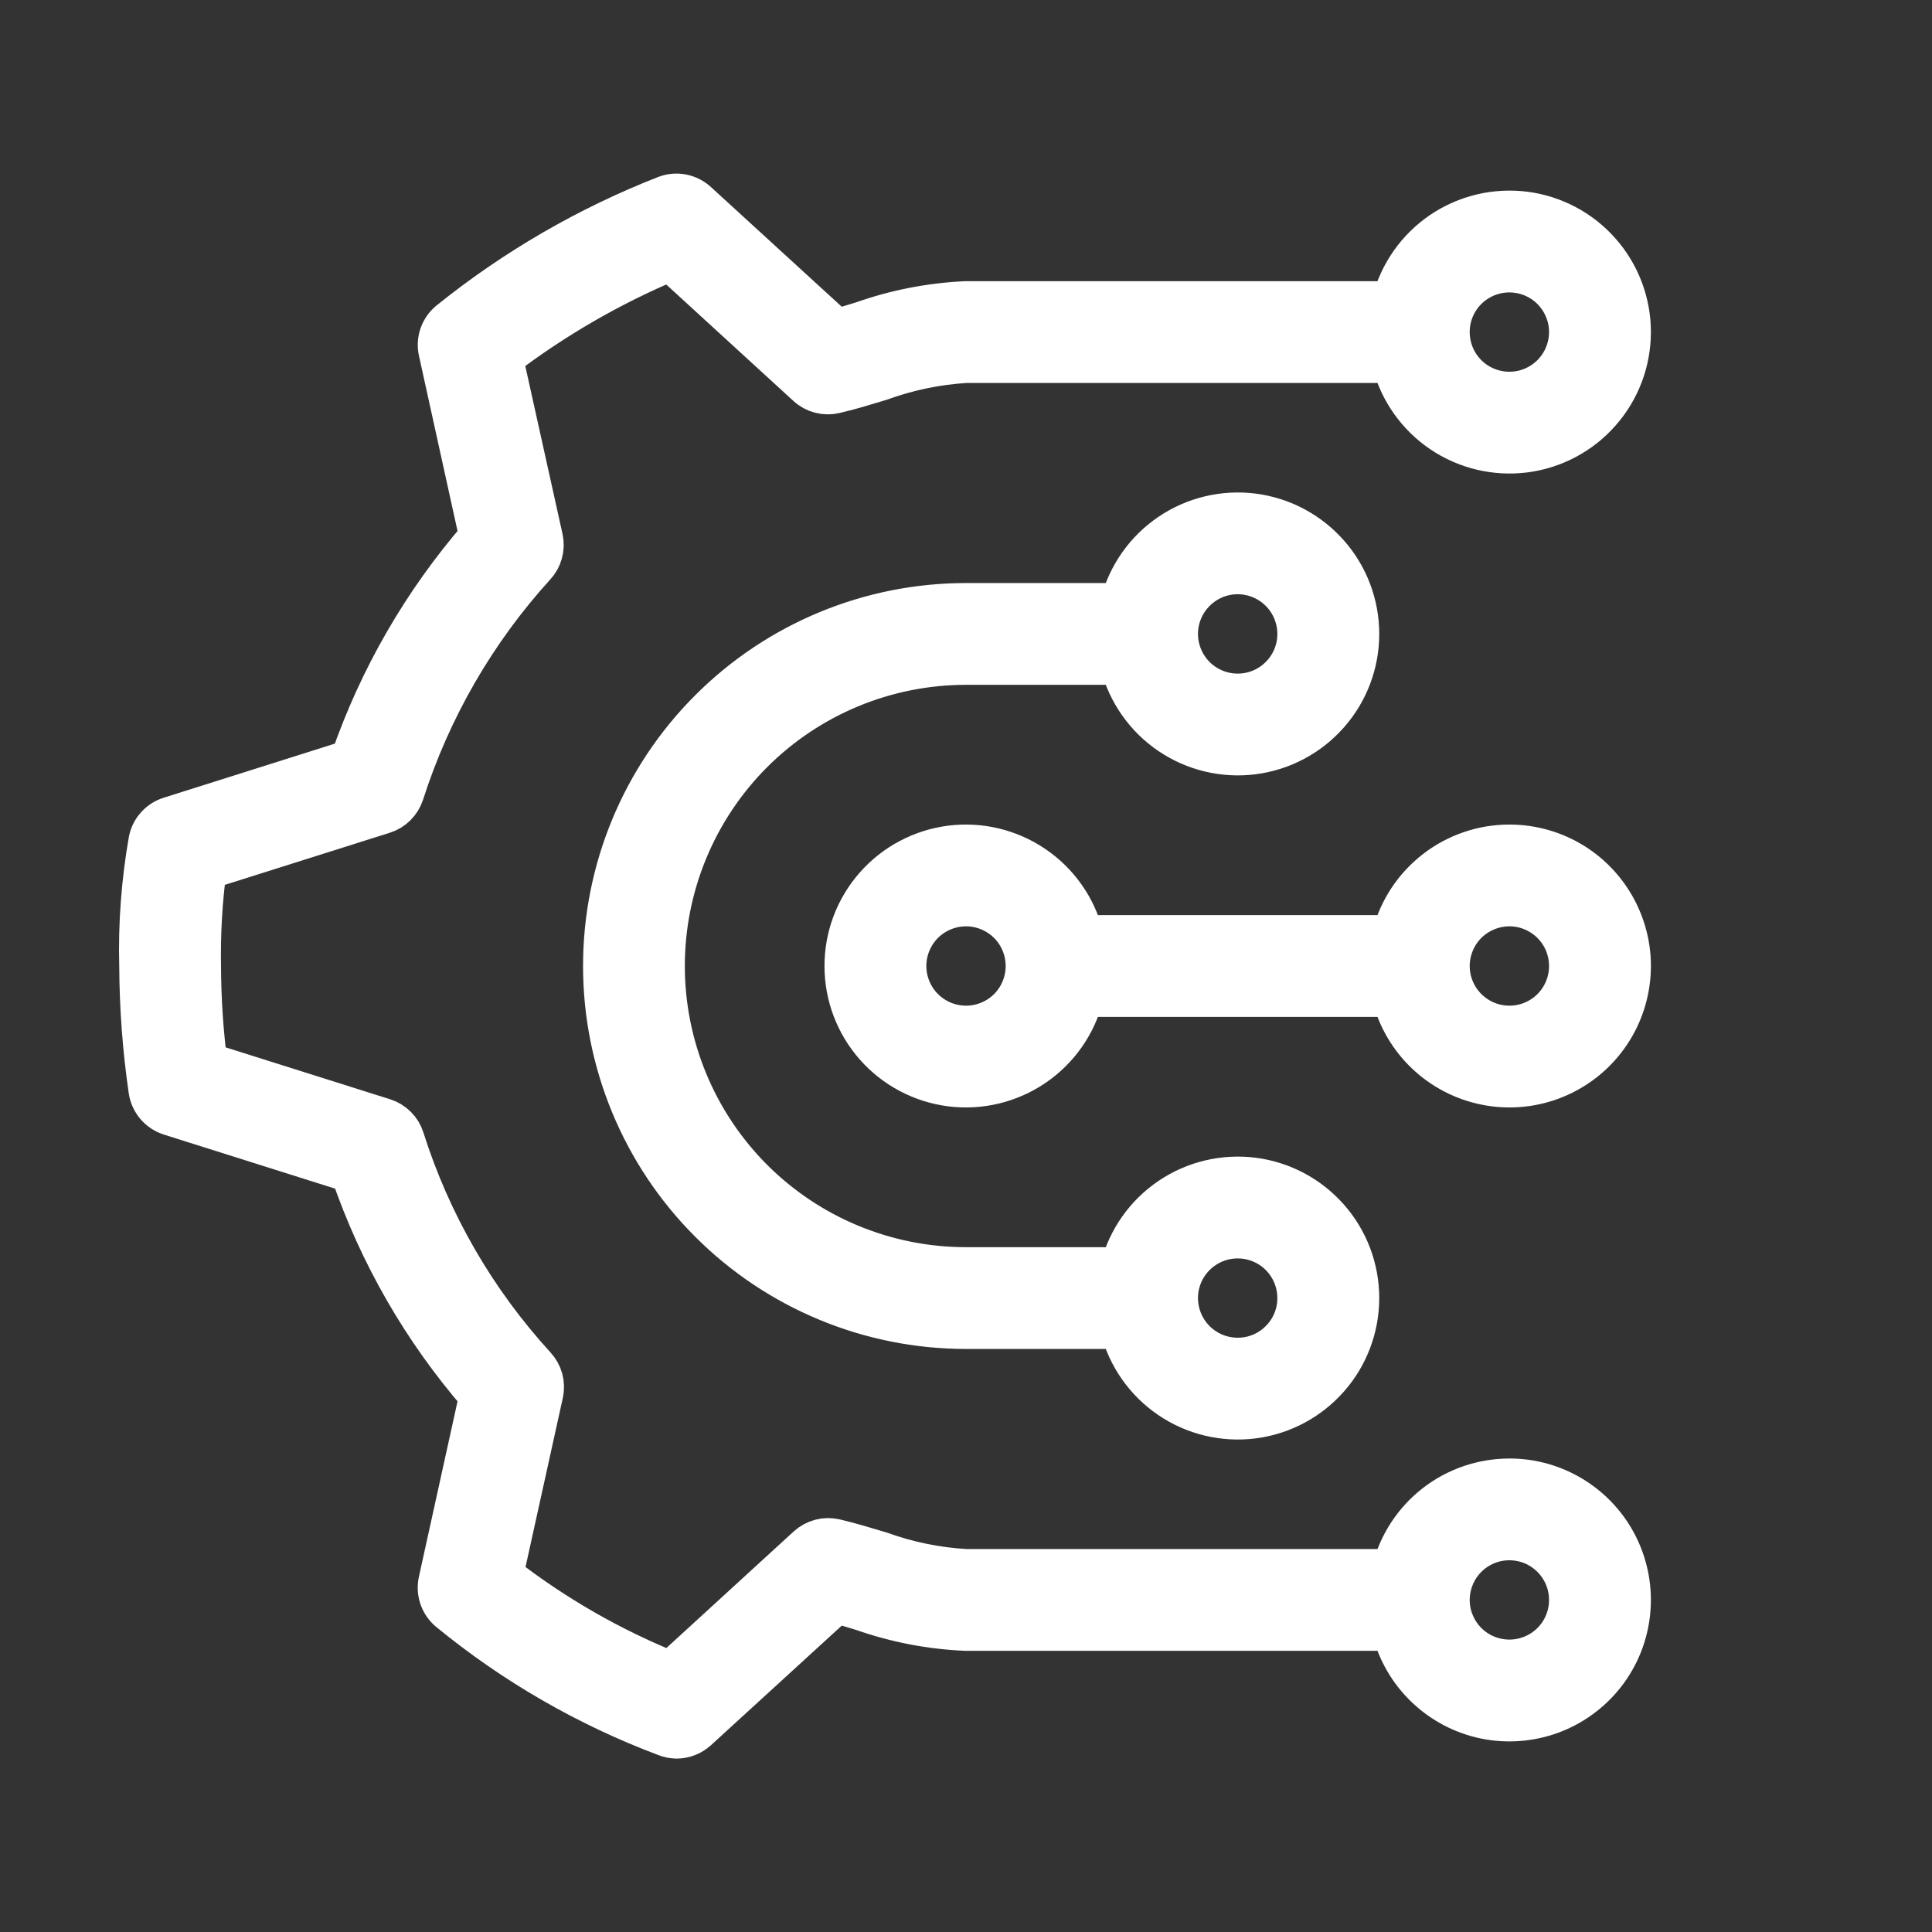
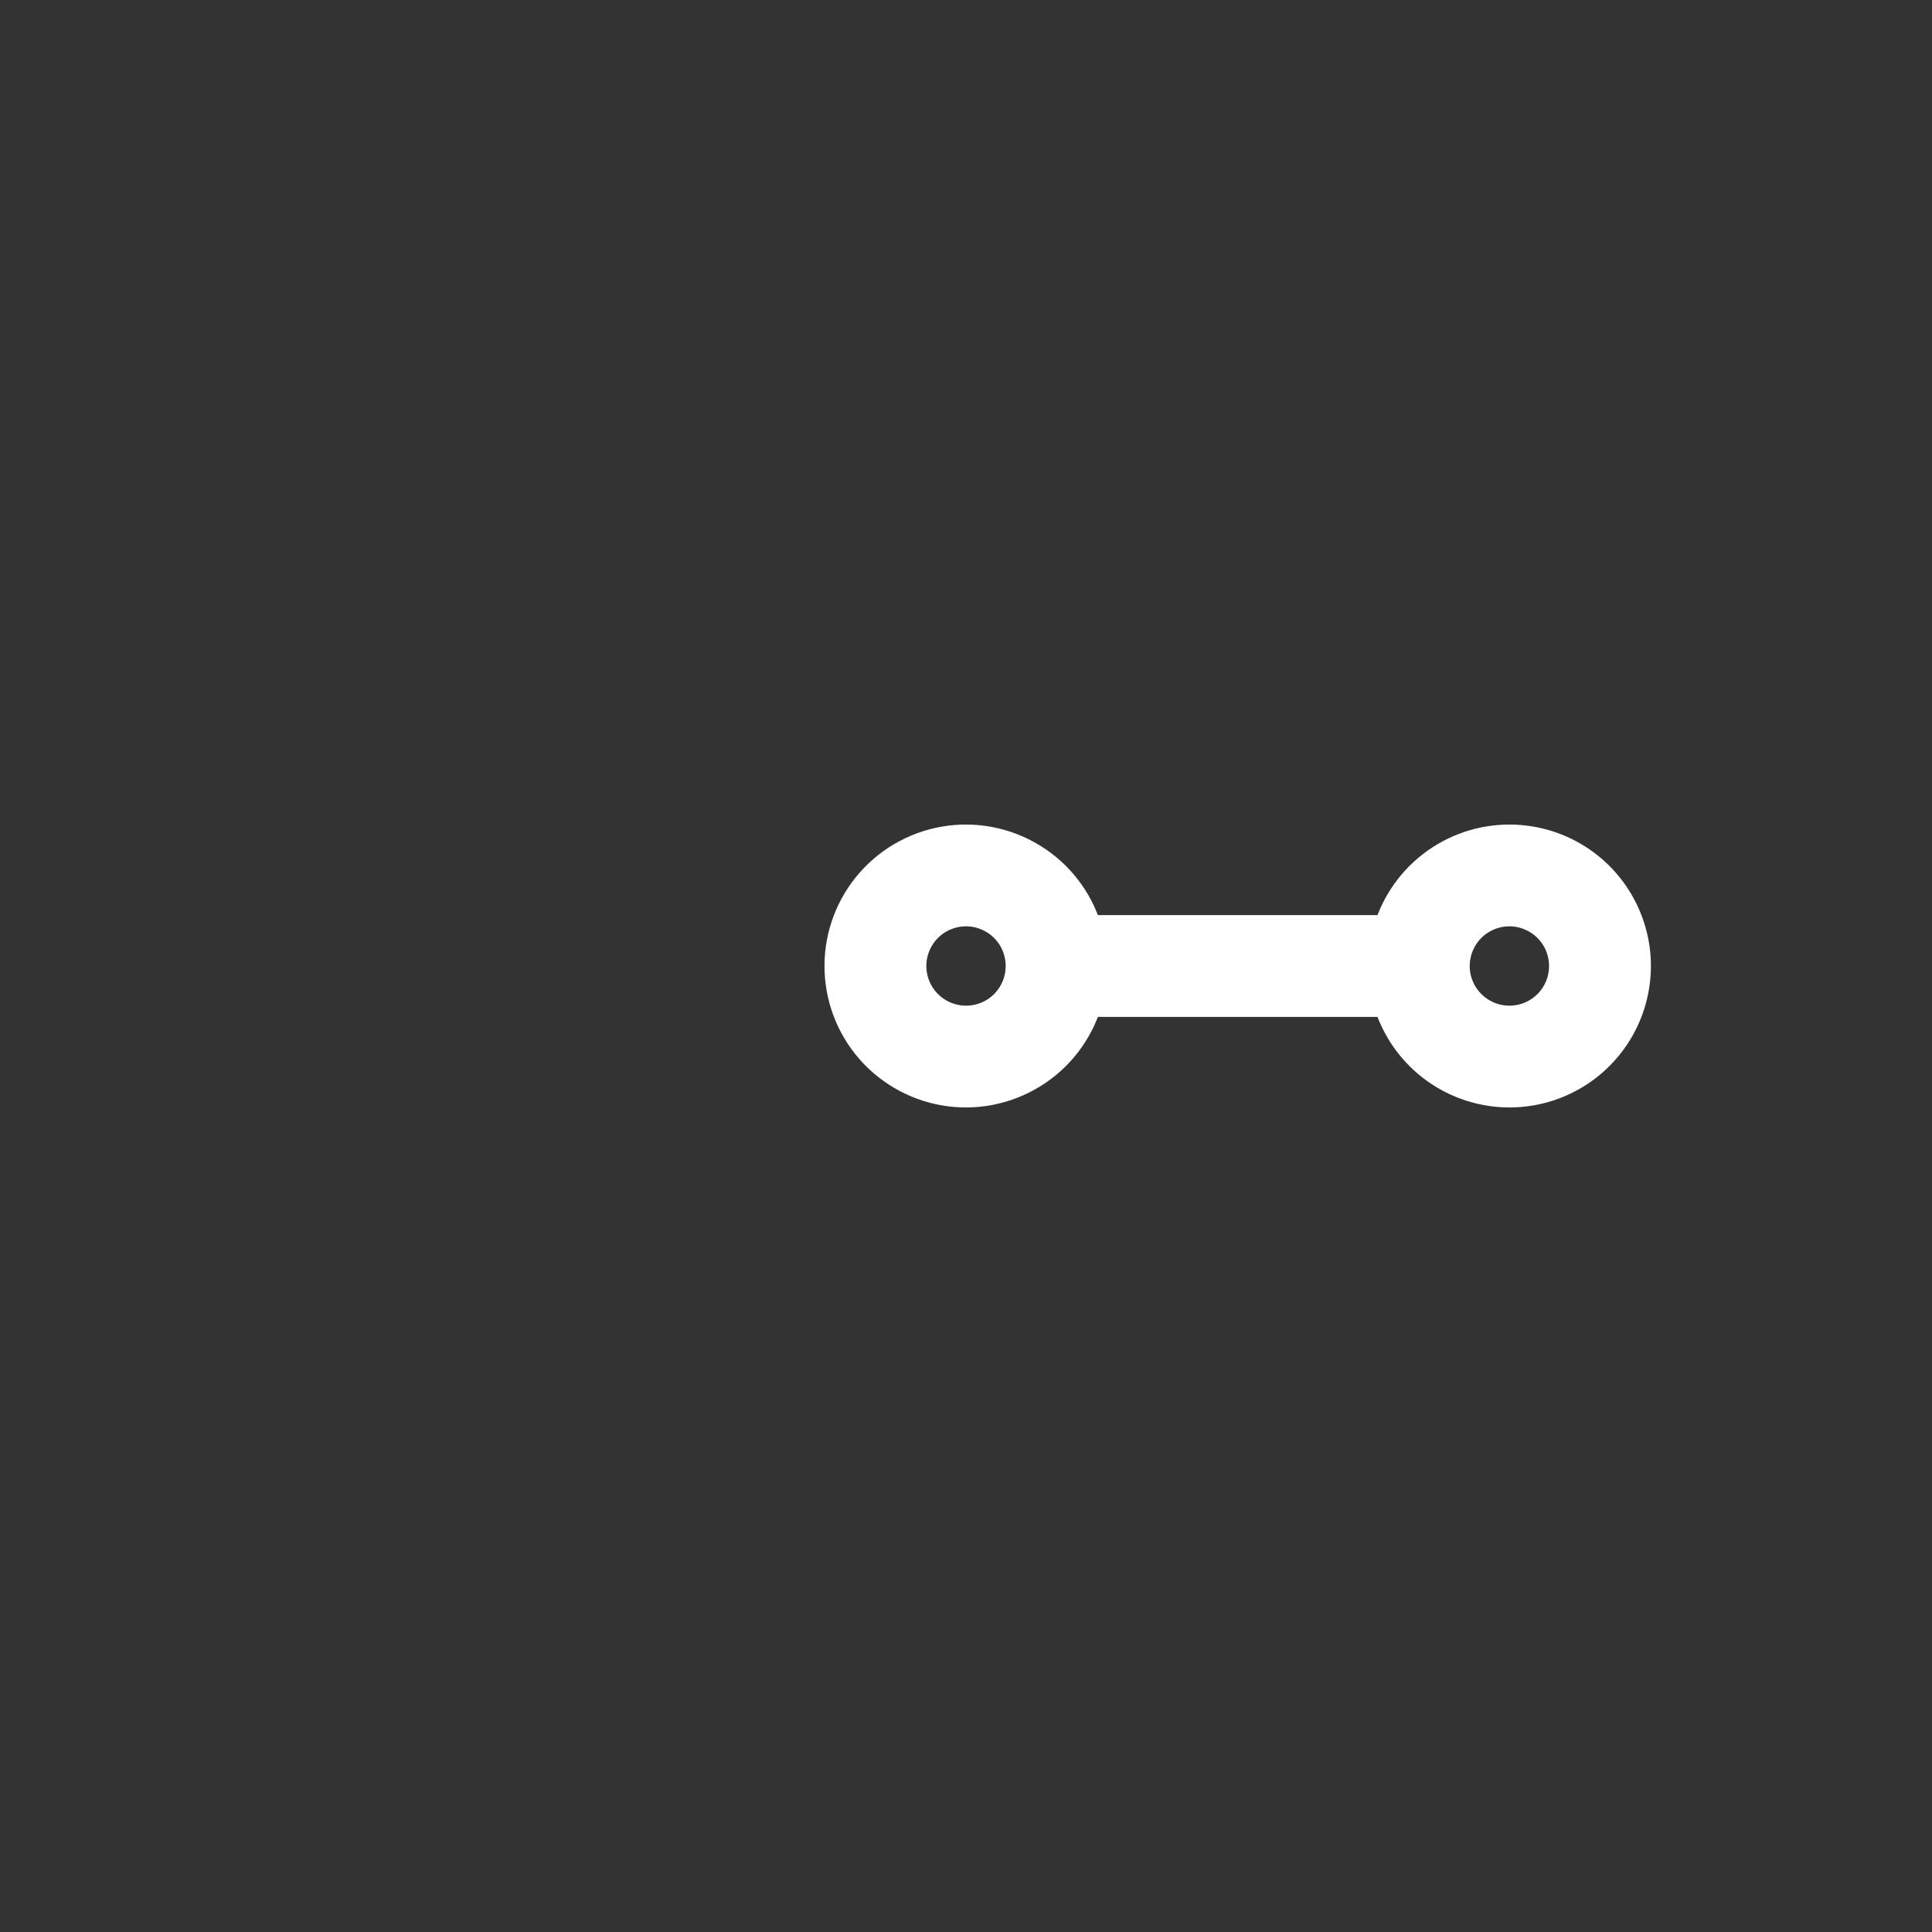
<svg xmlns="http://www.w3.org/2000/svg" width="28" height="28" viewBox="0 0 28 28" fill="none">
  <rect x="0" y="0" width="28" height="28" fill="#333333" stroke="none" />
-   <path d="M14 9.625H16.244C16.351 10.037 16.604 10.397 16.957 10.636C17.309 10.875 17.737 10.977 18.159 10.924C18.582 10.87 18.97 10.664 19.252 10.344C19.534 10.025 19.689 9.613 19.689 9.188C19.689 8.762 19.534 8.35 19.252 8.031C18.97 7.711 18.582 7.505 18.159 7.451C17.737 7.398 17.309 7.5 16.957 7.739C16.604 7.978 16.351 8.338 16.244 8.75H14C12.608 8.75 11.272 9.303 10.288 10.288C9.303 11.272 8.75 12.608 8.75 14C8.75 15.392 9.303 16.728 10.288 17.712C11.272 18.697 12.608 19.25 14 19.25H16.244C16.351 19.662 16.604 20.022 16.957 20.261C17.309 20.5 17.737 20.602 18.159 20.549C18.582 20.495 18.97 20.289 19.252 19.969C19.534 19.65 19.689 19.238 19.689 18.812C19.689 18.387 19.534 17.975 19.252 17.656C18.97 17.336 18.582 17.13 18.159 17.076C17.737 17.023 17.309 17.125 16.957 17.364C16.604 17.603 16.351 17.963 16.244 18.375H14C12.84 18.375 11.727 17.914 10.906 17.094C10.086 16.273 9.625 15.16 9.625 14C9.625 12.84 10.086 11.727 10.906 10.906C11.727 10.086 12.84 9.625 14 9.625ZM17.938 8.312C18.111 8.312 18.28 8.364 18.424 8.46C18.567 8.556 18.68 8.693 18.746 8.853C18.812 9.013 18.829 9.188 18.796 9.358C18.762 9.528 18.679 9.684 18.556 9.806C18.434 9.929 18.278 10.012 18.108 10.046C17.939 10.079 17.762 10.062 17.603 9.996C17.443 9.93 17.306 9.818 17.21 9.674C17.114 9.53 17.062 9.361 17.062 9.188C17.062 8.955 17.155 8.733 17.319 8.569C17.483 8.405 17.705 8.312 17.938 8.312ZM17.938 17.938C18.111 17.938 18.28 17.989 18.424 18.085C18.567 18.181 18.68 18.318 18.746 18.478C18.812 18.637 18.829 18.814 18.796 18.983C18.762 19.153 18.679 19.309 18.556 19.431C18.434 19.554 18.278 19.637 18.108 19.671C17.939 19.704 17.762 19.687 17.603 19.621C17.443 19.555 17.306 19.442 17.21 19.299C17.114 19.155 17.062 18.986 17.062 18.812C17.062 18.58 17.155 18.358 17.319 18.194C17.483 18.03 17.705 17.938 17.938 17.938Z" fill="white" stroke="white" stroke-width="0.6" />
  <path d="M21.875 12.25C21.487 12.25 21.111 12.379 20.804 12.617C20.498 12.854 20.279 13.187 20.182 13.562H15.693C15.587 13.15 15.334 12.791 14.981 12.552C14.628 12.313 14.201 12.21 13.778 12.264C13.356 12.318 12.967 12.524 12.686 12.843C12.404 13.163 12.249 13.574 12.249 14C12.249 14.426 12.404 14.837 12.686 15.157C12.967 15.476 13.356 15.682 13.778 15.736C14.201 15.79 14.628 15.687 14.981 15.448C15.334 15.209 15.587 14.85 15.693 14.438H20.182C20.264 14.755 20.433 15.042 20.67 15.268C20.907 15.493 21.203 15.648 21.524 15.714C21.844 15.78 22.177 15.755 22.484 15.641C22.791 15.527 23.06 15.33 23.26 15.071C23.461 14.812 23.584 14.502 23.617 14.177C23.651 13.851 23.591 13.523 23.447 13.229C23.303 12.935 23.079 12.687 22.801 12.514C22.523 12.341 22.202 12.25 21.875 12.25ZM14 14.875C13.827 14.875 13.658 14.824 13.514 14.727C13.37 14.631 13.258 14.495 13.192 14.335C13.126 14.175 13.108 13.999 13.142 13.829C13.176 13.66 13.259 13.504 13.381 13.381C13.504 13.259 13.66 13.176 13.829 13.142C13.999 13.108 14.175 13.125 14.335 13.192C14.495 13.258 14.632 13.37 14.728 13.514C14.824 13.658 14.875 13.827 14.875 14C14.875 14.232 14.783 14.455 14.619 14.619C14.455 14.783 14.232 14.875 14 14.875ZM21.875 14.875C21.702 14.875 21.533 14.824 21.389 14.727C21.245 14.631 21.133 14.495 21.067 14.335C21 14.175 20.983 13.999 21.017 13.829C21.051 13.66 21.134 13.504 21.256 13.381C21.379 13.259 21.535 13.176 21.704 13.142C21.874 13.108 22.05 13.125 22.21 13.192C22.37 13.258 22.506 13.37 22.603 13.514C22.699 13.658 22.75 13.827 22.75 14C22.75 14.232 22.658 14.455 22.494 14.619C22.33 14.783 22.107 14.875 21.875 14.875Z" fill="white" stroke="white" stroke-width="0.6" />
-   <path d="M21.875 21.438C21.487 21.438 21.111 21.567 20.804 21.804C20.498 22.042 20.279 22.375 20.182 22.75H14C13.576 22.726 13.157 22.64 12.758 22.496C12.539 22.431 12.32 22.363 12.101 22.312C12.032 22.297 11.96 22.297 11.892 22.315C11.823 22.333 11.76 22.368 11.707 22.415L9.719 24.235C8.846 23.883 8.026 23.411 7.282 22.833L7.864 20.195C7.879 20.126 7.877 20.054 7.859 19.986C7.84 19.918 7.805 19.855 7.757 19.803C6.888 18.854 6.237 17.727 5.849 16.5C5.828 16.434 5.791 16.374 5.741 16.325C5.692 16.276 5.631 16.239 5.565 16.218L2.995 15.407C2.935 14.94 2.905 14.47 2.903 14C2.895 13.53 2.922 13.061 2.984 12.596L5.561 11.782C5.627 11.761 5.688 11.724 5.737 11.675C5.786 11.626 5.823 11.566 5.845 11.5C6.237 10.275 6.887 9.148 7.752 8.197C7.801 8.145 7.836 8.082 7.854 8.014C7.873 7.946 7.875 7.874 7.86 7.805L7.278 5.18C8.027 4.61 8.846 4.136 9.715 3.771L11.703 5.591C11.755 5.639 11.819 5.673 11.887 5.691C11.956 5.709 12.028 5.71 12.097 5.694C12.316 5.644 12.534 5.576 12.753 5.51C13.154 5.364 13.574 5.276 14 5.25H20.182C20.288 5.662 20.542 6.022 20.894 6.261C21.247 6.5 21.674 6.602 22.097 6.549C22.519 6.495 22.908 6.289 23.189 5.969C23.471 5.65 23.626 5.238 23.626 4.812C23.626 4.387 23.471 3.975 23.189 3.656C22.908 3.336 22.519 3.13 22.097 3.076C21.674 3.023 21.247 3.125 20.894 3.364C20.542 3.603 20.288 3.963 20.182 4.375H14C13.49 4.398 12.985 4.496 12.504 4.666C12.373 4.707 12.246 4.745 12.121 4.78L10.102 2.933C10.042 2.878 9.968 2.84 9.888 2.824C9.808 2.808 9.725 2.815 9.649 2.844C8.519 3.286 7.462 3.899 6.517 4.659C6.453 4.711 6.405 4.779 6.378 4.857C6.352 4.934 6.347 5.017 6.366 5.097L6.956 7.777C6.132 8.728 5.497 9.828 5.086 11.018L2.461 11.848C2.386 11.871 2.319 11.915 2.267 11.973C2.214 12.031 2.179 12.103 2.163 12.18C2.058 12.781 2.012 13.39 2.028 14C2.031 14.603 2.076 15.206 2.163 15.803C2.175 15.884 2.21 15.96 2.263 16.023C2.317 16.086 2.387 16.132 2.465 16.157L5.09 16.986C5.498 18.177 6.131 19.277 6.956 20.228L6.366 22.907C6.347 22.987 6.35 23.07 6.376 23.147C6.401 23.224 6.448 23.293 6.51 23.345C7.45 24.116 8.511 24.728 9.649 25.156C9.699 25.176 9.753 25.186 9.807 25.187C9.916 25.186 10.021 25.145 10.102 25.071L12.121 23.225C12.246 23.26 12.373 23.297 12.504 23.338C12.986 23.507 13.49 23.604 14 23.625H20.182C20.264 23.942 20.433 24.23 20.67 24.455C20.907 24.681 21.203 24.836 21.523 24.902C21.844 24.968 22.177 24.942 22.484 24.829C22.791 24.715 23.06 24.517 23.26 24.259C23.461 24 23.584 23.69 23.617 23.364C23.65 23.038 23.591 22.71 23.447 22.416C23.303 22.122 23.079 21.875 22.801 21.702C22.523 21.529 22.202 21.437 21.875 21.438ZM21.875 3.938C22.048 3.938 22.217 3.989 22.361 4.085C22.505 4.181 22.617 4.318 22.683 4.478C22.75 4.638 22.767 4.813 22.733 4.983C22.699 5.153 22.616 5.309 22.494 5.431C22.371 5.554 22.215 5.637 22.046 5.671C21.876 5.704 21.7 5.687 21.54 5.621C21.38 5.555 21.244 5.443 21.147 5.299C21.051 5.155 21 4.986 21 4.812C21 4.58 21.092 4.358 21.256 4.194C21.42 4.03 21.643 3.938 21.875 3.938ZM21.875 24.062C21.702 24.062 21.533 24.011 21.389 23.915C21.245 23.819 21.133 23.682 21.067 23.522C21 23.363 20.983 23.186 21.017 23.017C21.051 22.847 21.134 22.691 21.256 22.569C21.379 22.446 21.535 22.363 21.704 22.329C21.874 22.296 22.05 22.313 22.21 22.379C22.37 22.445 22.506 22.558 22.602 22.701C22.699 22.845 22.75 23.014 22.75 23.188C22.75 23.42 22.658 23.642 22.494 23.806C22.33 23.97 22.107 24.062 21.875 24.062Z" fill="white" stroke="white" stroke-width="0.6" />
</svg>